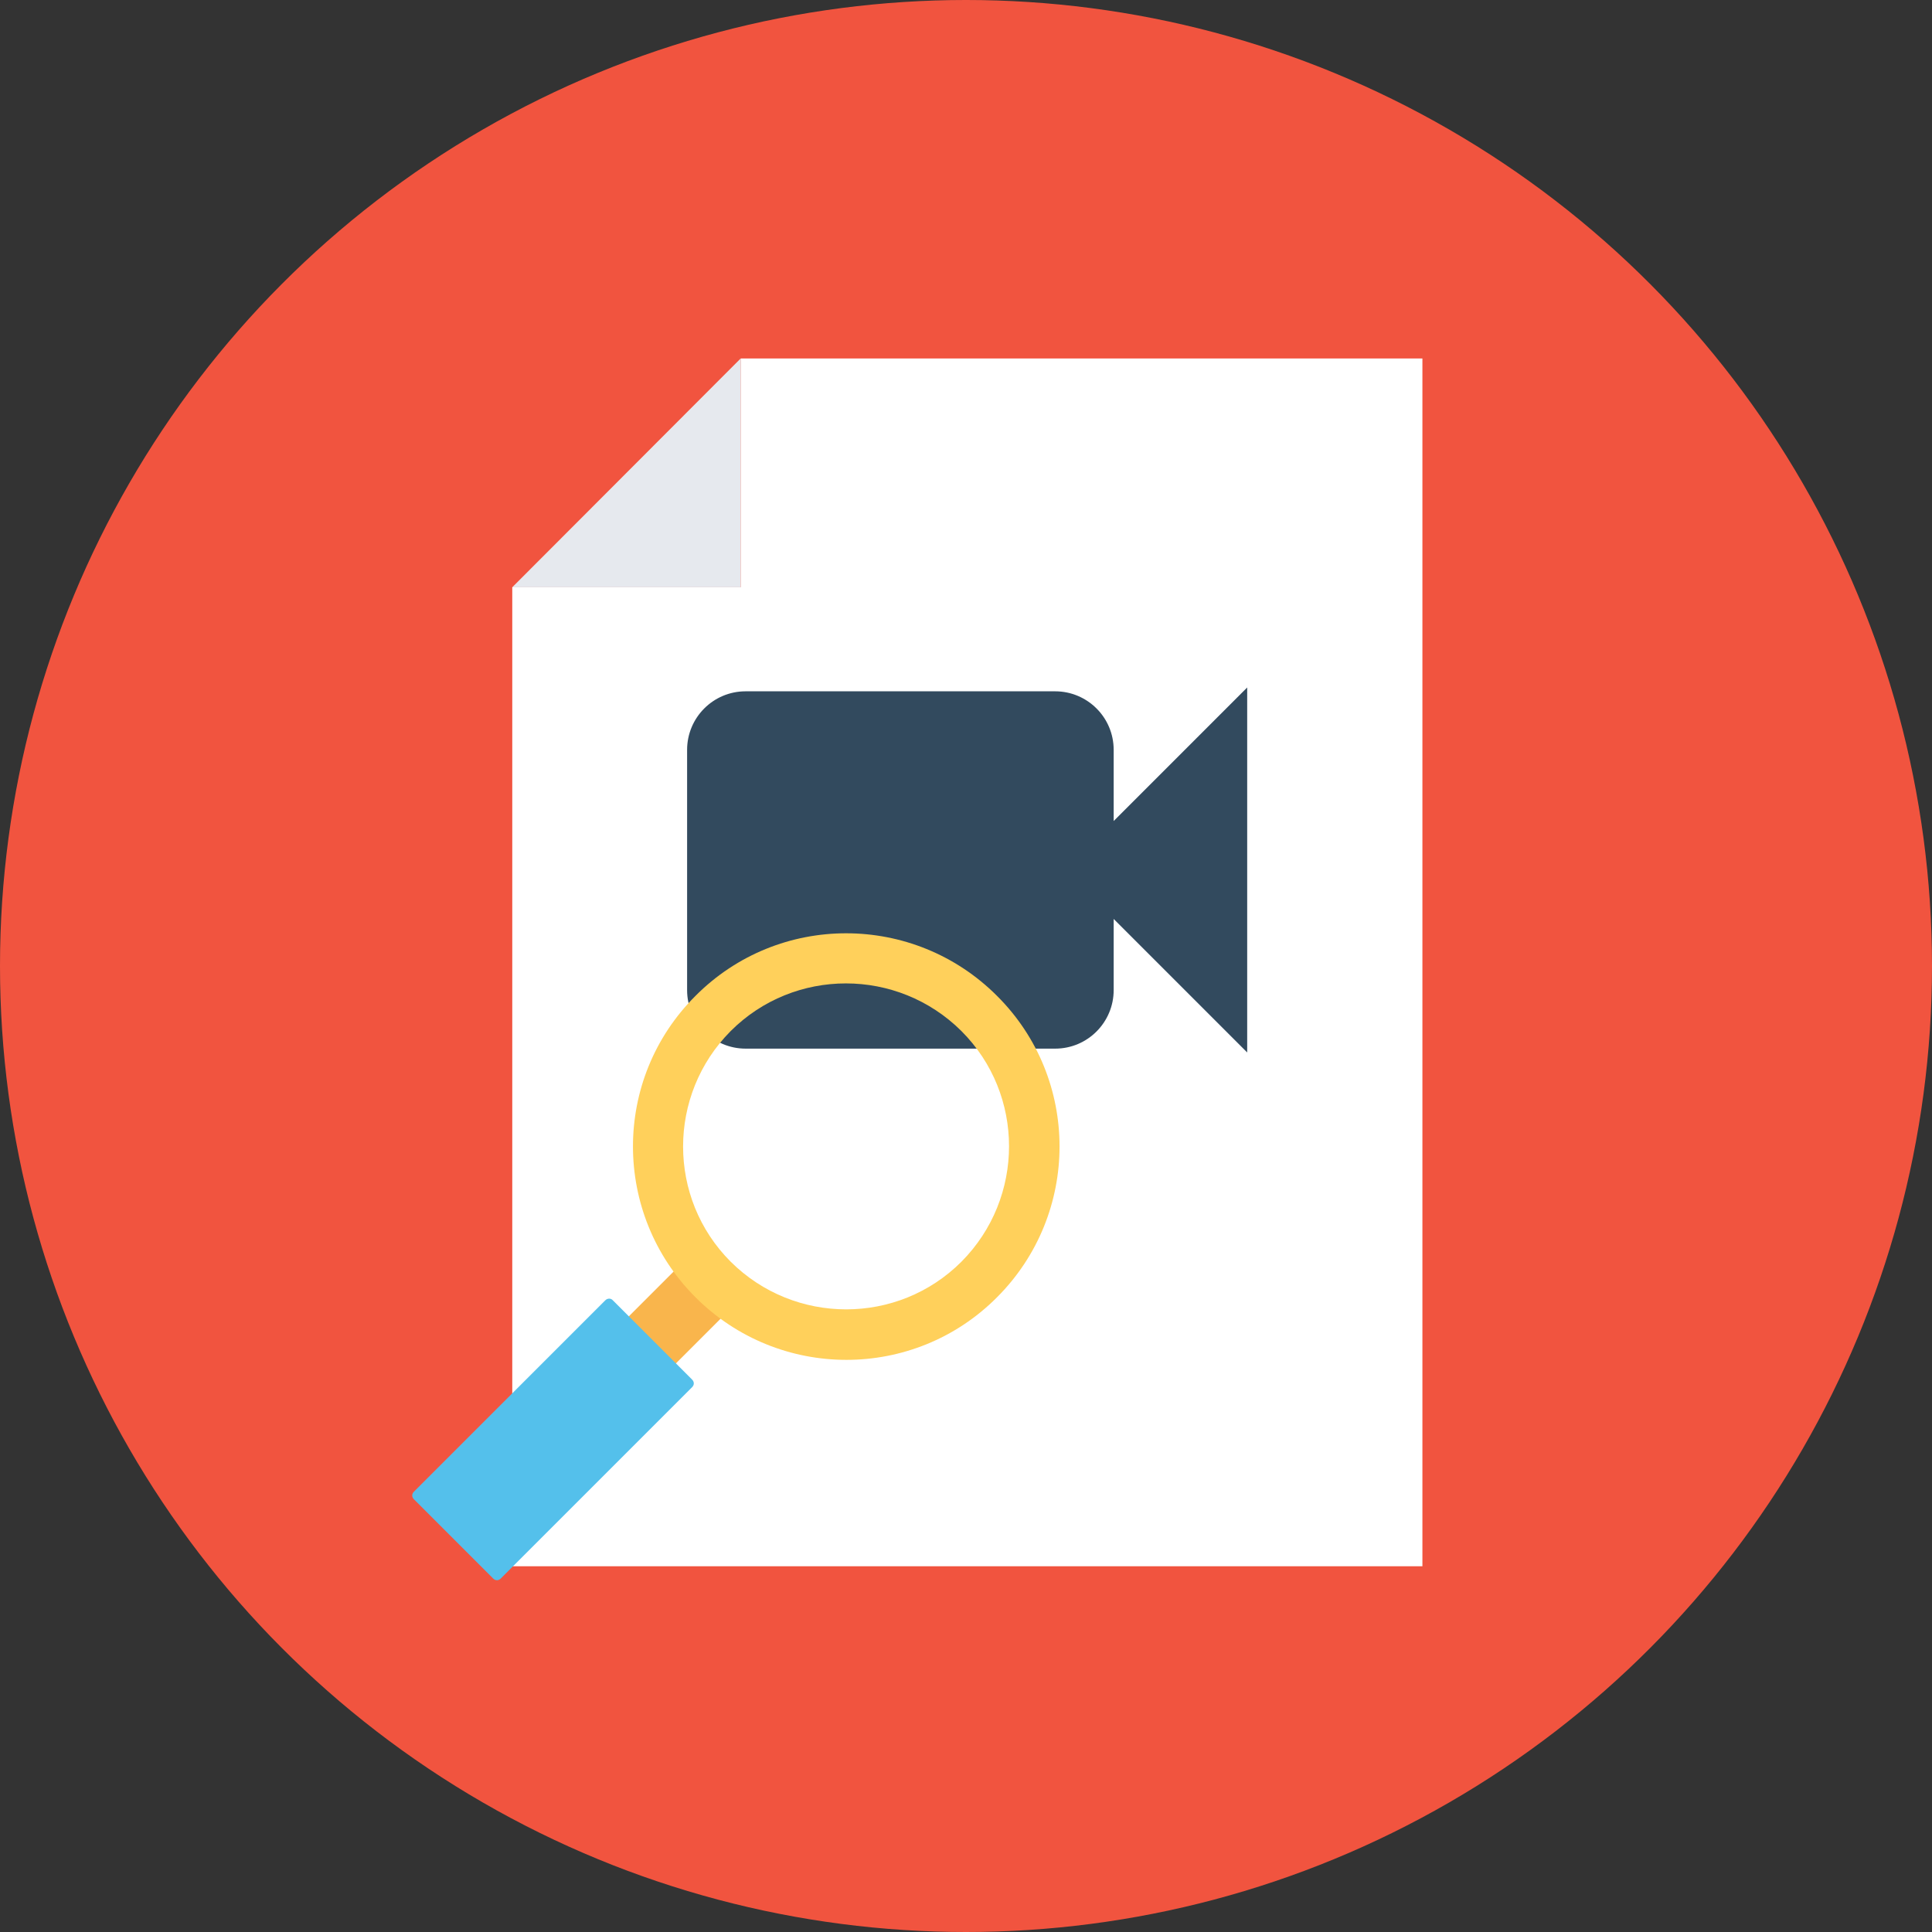
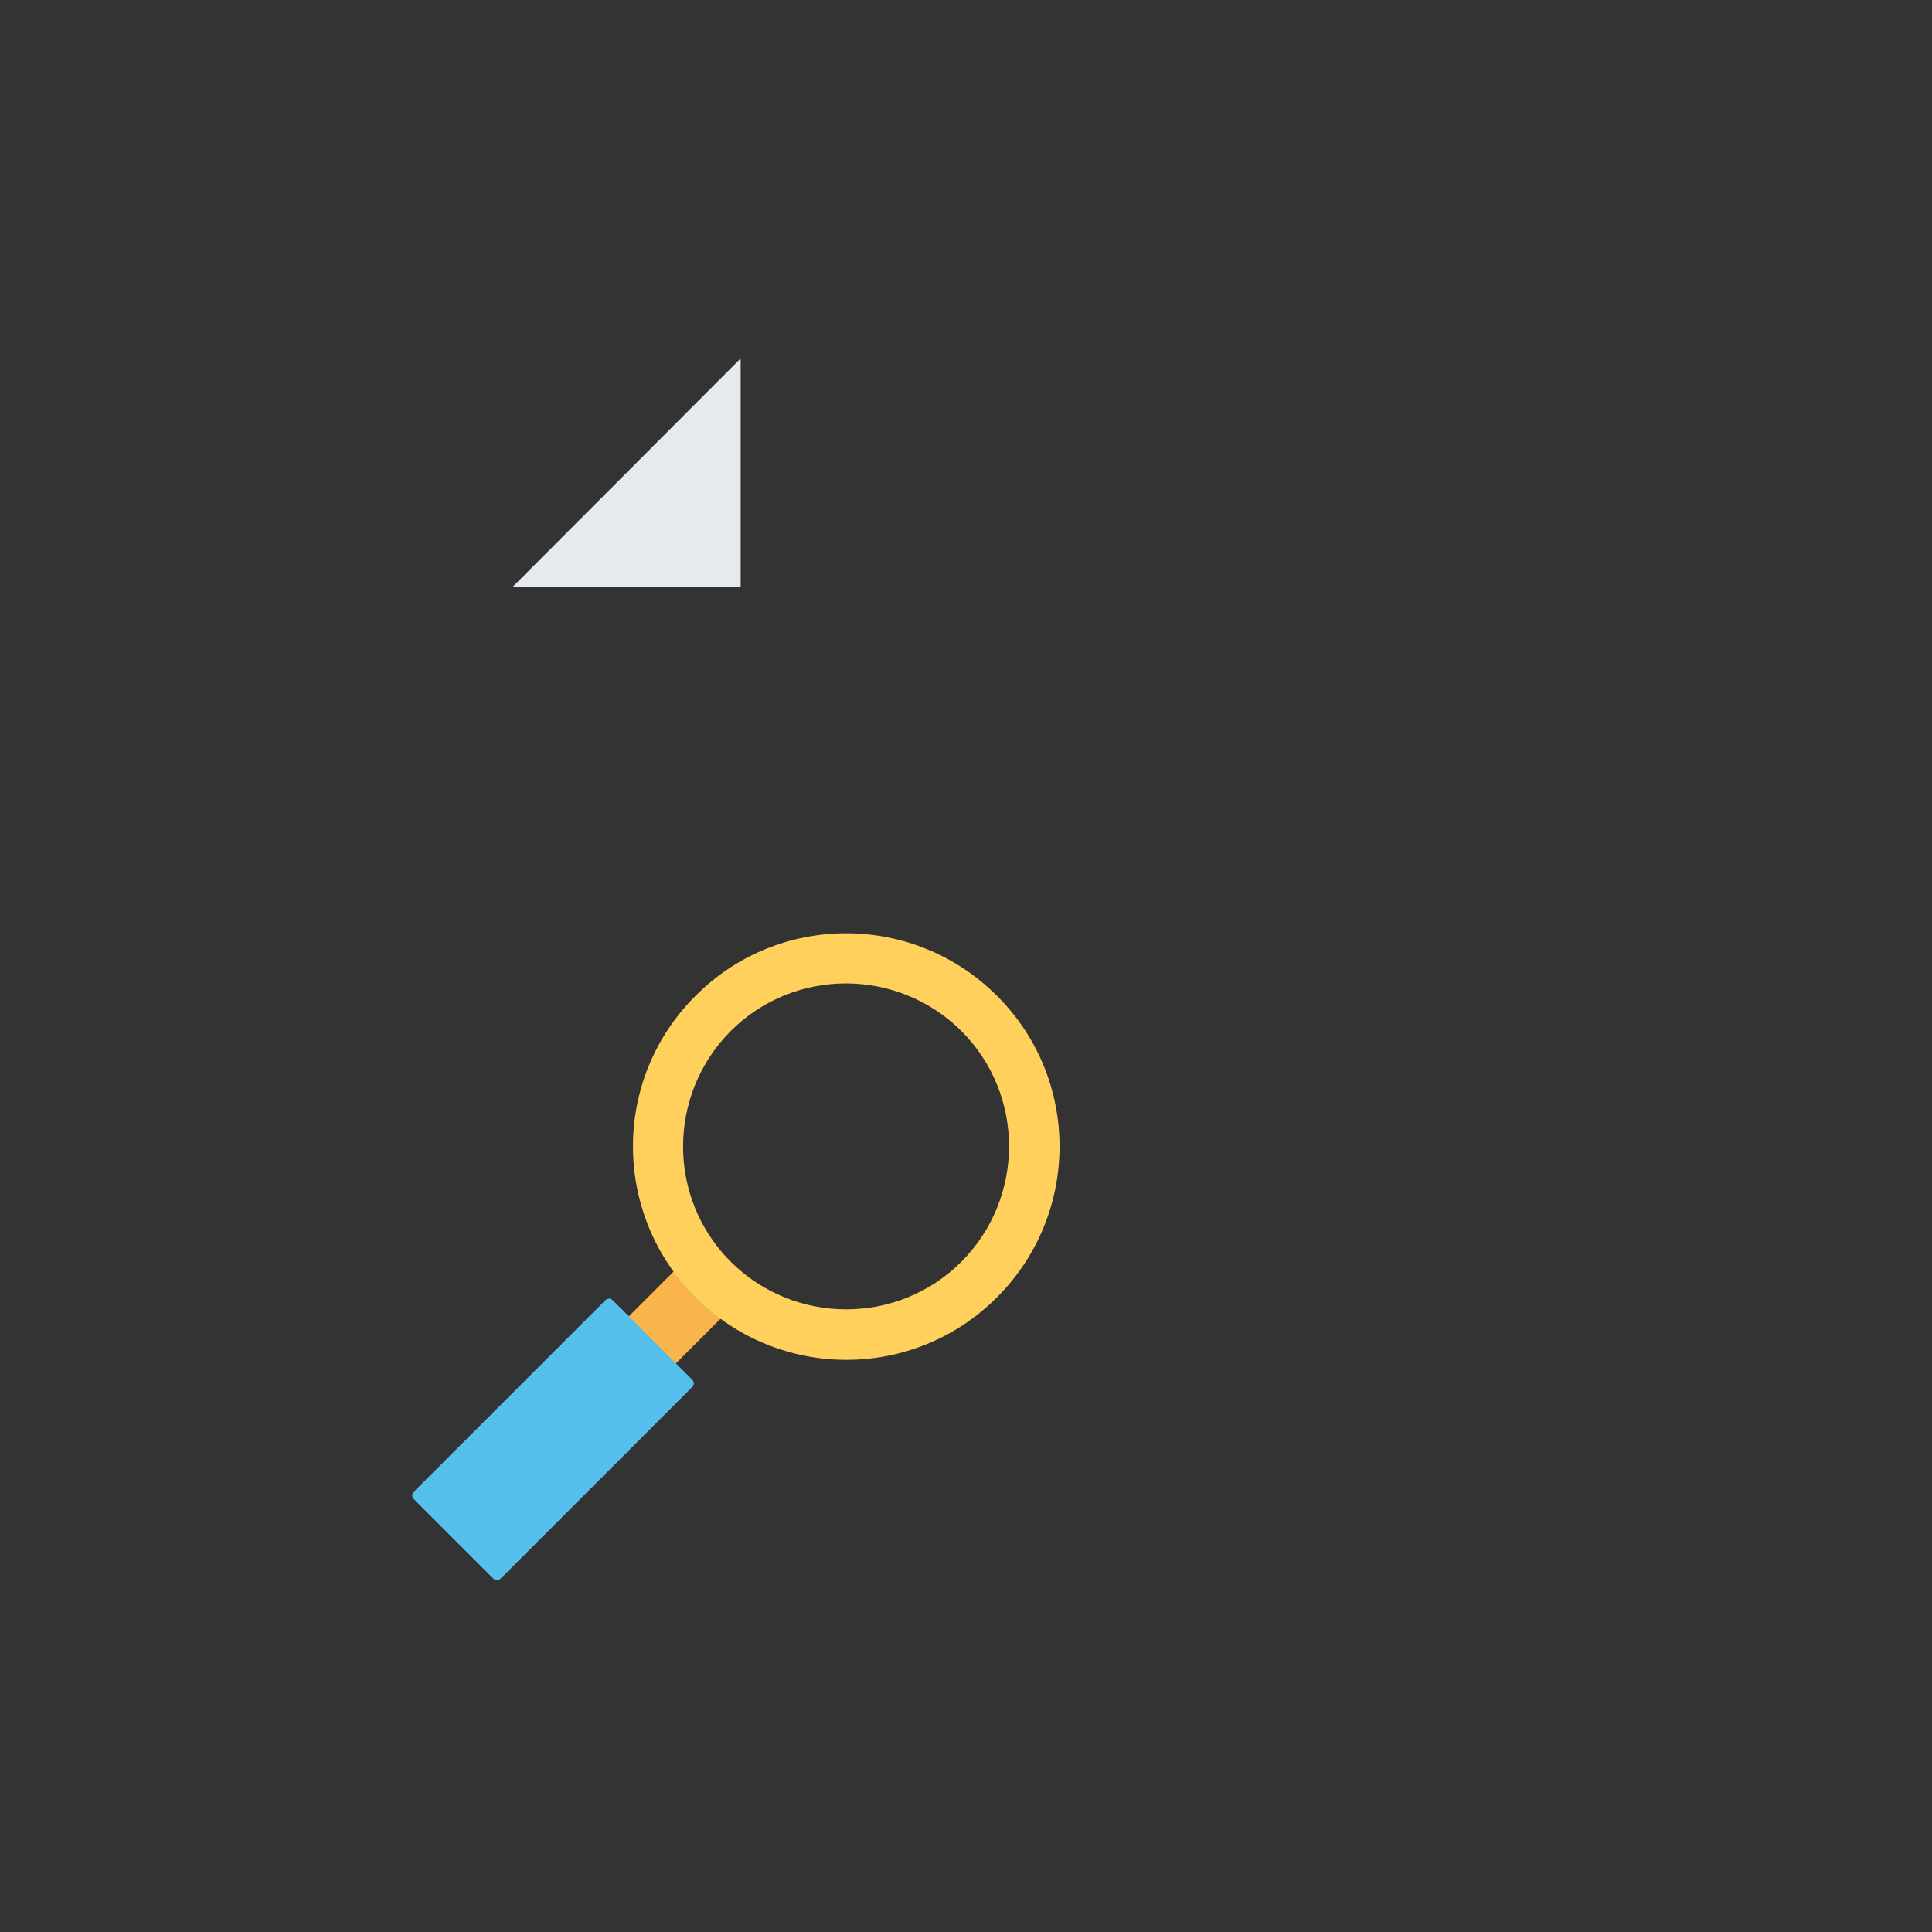
<svg xmlns="http://www.w3.org/2000/svg" version="1.1" id="Layer_1" viewBox="0 0 505 505" xml:space="preserve">
  <rect x="0" y="0" width="505" height="505" fill="#333333" stroke="none" />
-   <circle style="fill:#F1543F;" cx="252.5" cy="252.5" r="252.5" />
-   <polygon style="fill:#FFFFFF;" points="193.6,93.7 193.6,153.5 133.9,153.5 133.9,409.4 371.8,409.4 371.8,93.7 " />
  <polygon style="fill:#E6E9EE;" points="193.6,93.7 133.9,153.5 193.6,153.5 " />
-   <path style="fill:#324A5E;" d="M326,179.7l-34.9,34.9V196c0-8.5-6.9-15.3-15.3-15.3h-80.9c-8.5,0-15.3,6.9-15.3,15.3v62.8  c0,8.5,6.9,15.3,15.3,15.3h80.9c8.5,0,15.3-6.9,15.3-15.3v-18.6l34.9,34.9V179.7z" />
  <rect x="166.768" y="328.667" transform="matrix(0.707 0.707 -0.707 0.707 295.57 -22.933)" style="fill:#F9B54C;" width="17.4" height="33.3" />
  <path style="fill:#FFD05B;" d="M181.8,339.1c21.8,21.8,57.1,21.8,78.8,0c21.8-21.8,21.8-57.1,0-78.8c-21.8-21.8-57.1-21.8-78.8,0  C160,282,160,317.3,181.8,339.1z M191,269.5c16.6-16.6,43.6-16.6,60.3,0c16.6,16.6,16.6,43.6,0,60.3c-16.6,16.6-43.6,16.6-60.3,0  C174.4,313.2,174.4,286.2,191,269.5z" />
-   <path style="fill:#54C0EB;" d="M160.2,339.9l20.7,20.7c0.6,0.6,0.6,1.4,0,2l-50,50c-0.6,0.6-1.4,0.6-2,0l-20.7-20.7  c-0.6-0.6-0.6-1.4,0-2l50-50C158.8,339.3,159.7,339.3,160.2,339.9z" />
+   <path style="fill:#54C0EB;" d="M160.2,339.9l20.7,20.7c0.6,0.6,0.6,1.4,0,2l-50,50c-0.6,0.6-1.4,0.6-2,0l-20.7-20.7  c-0.6-0.6-0.6-1.4,0-2l50-50C158.8,339.3,159.7,339.3,160.2,339.9" />
</svg>